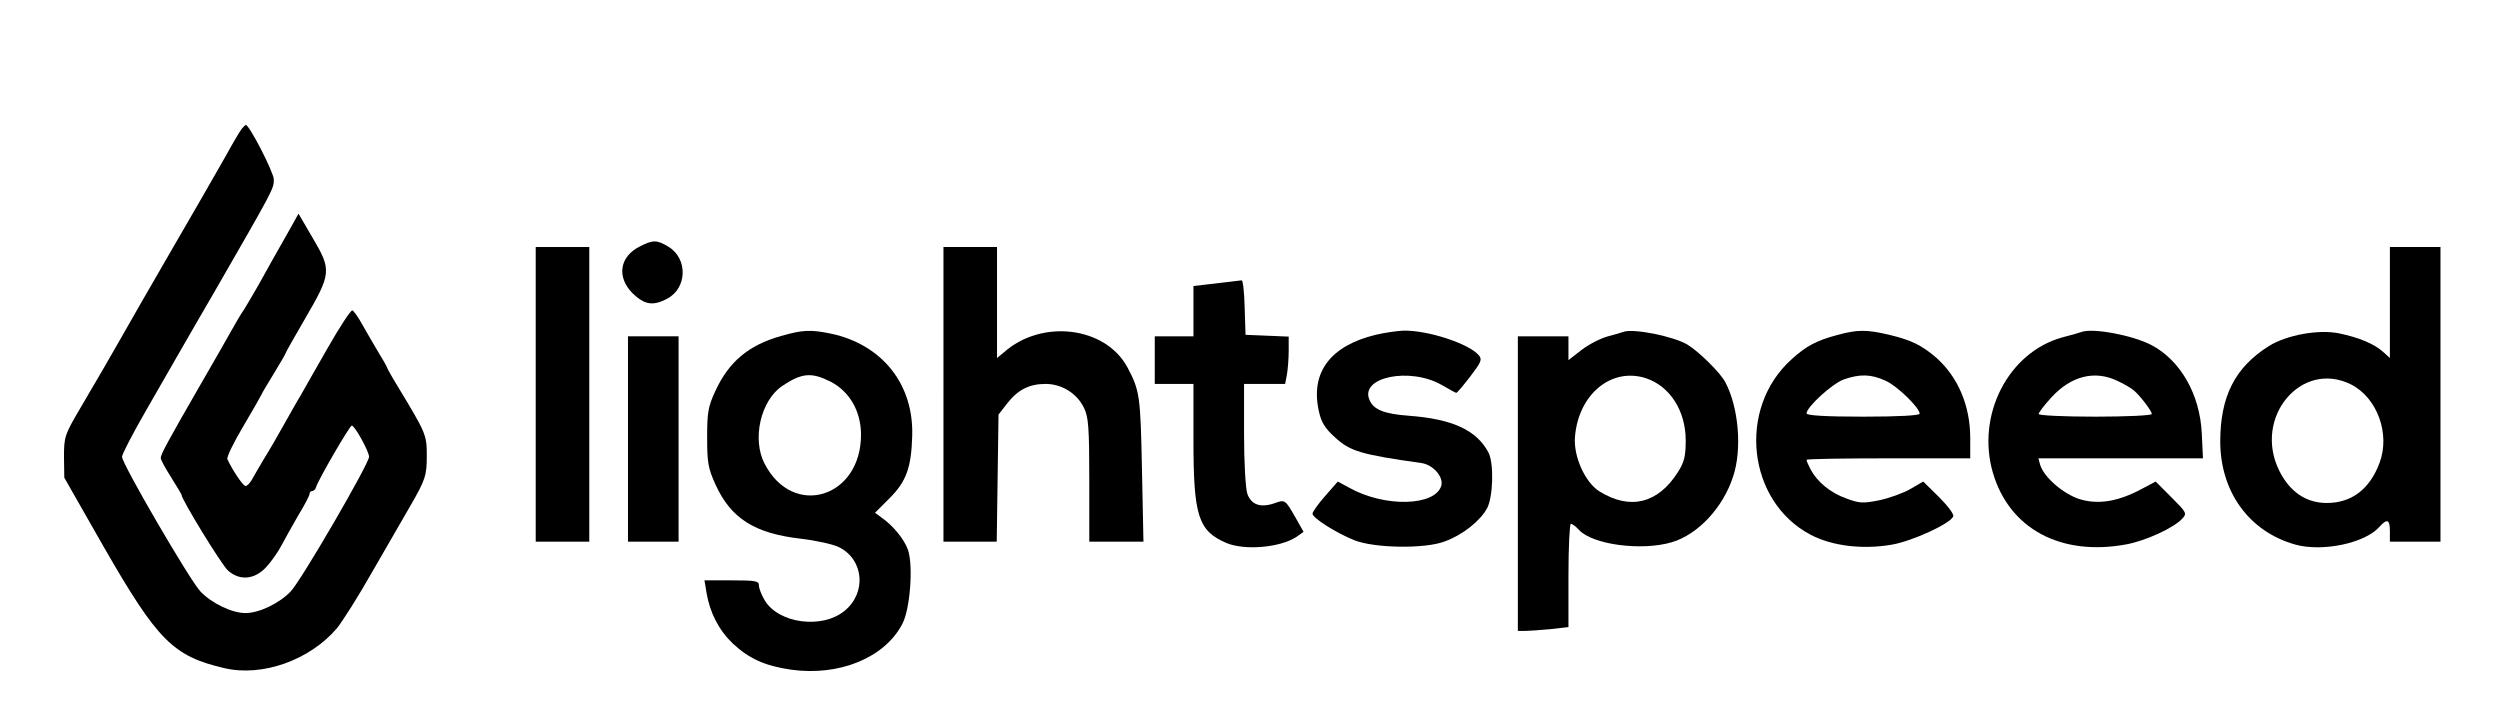
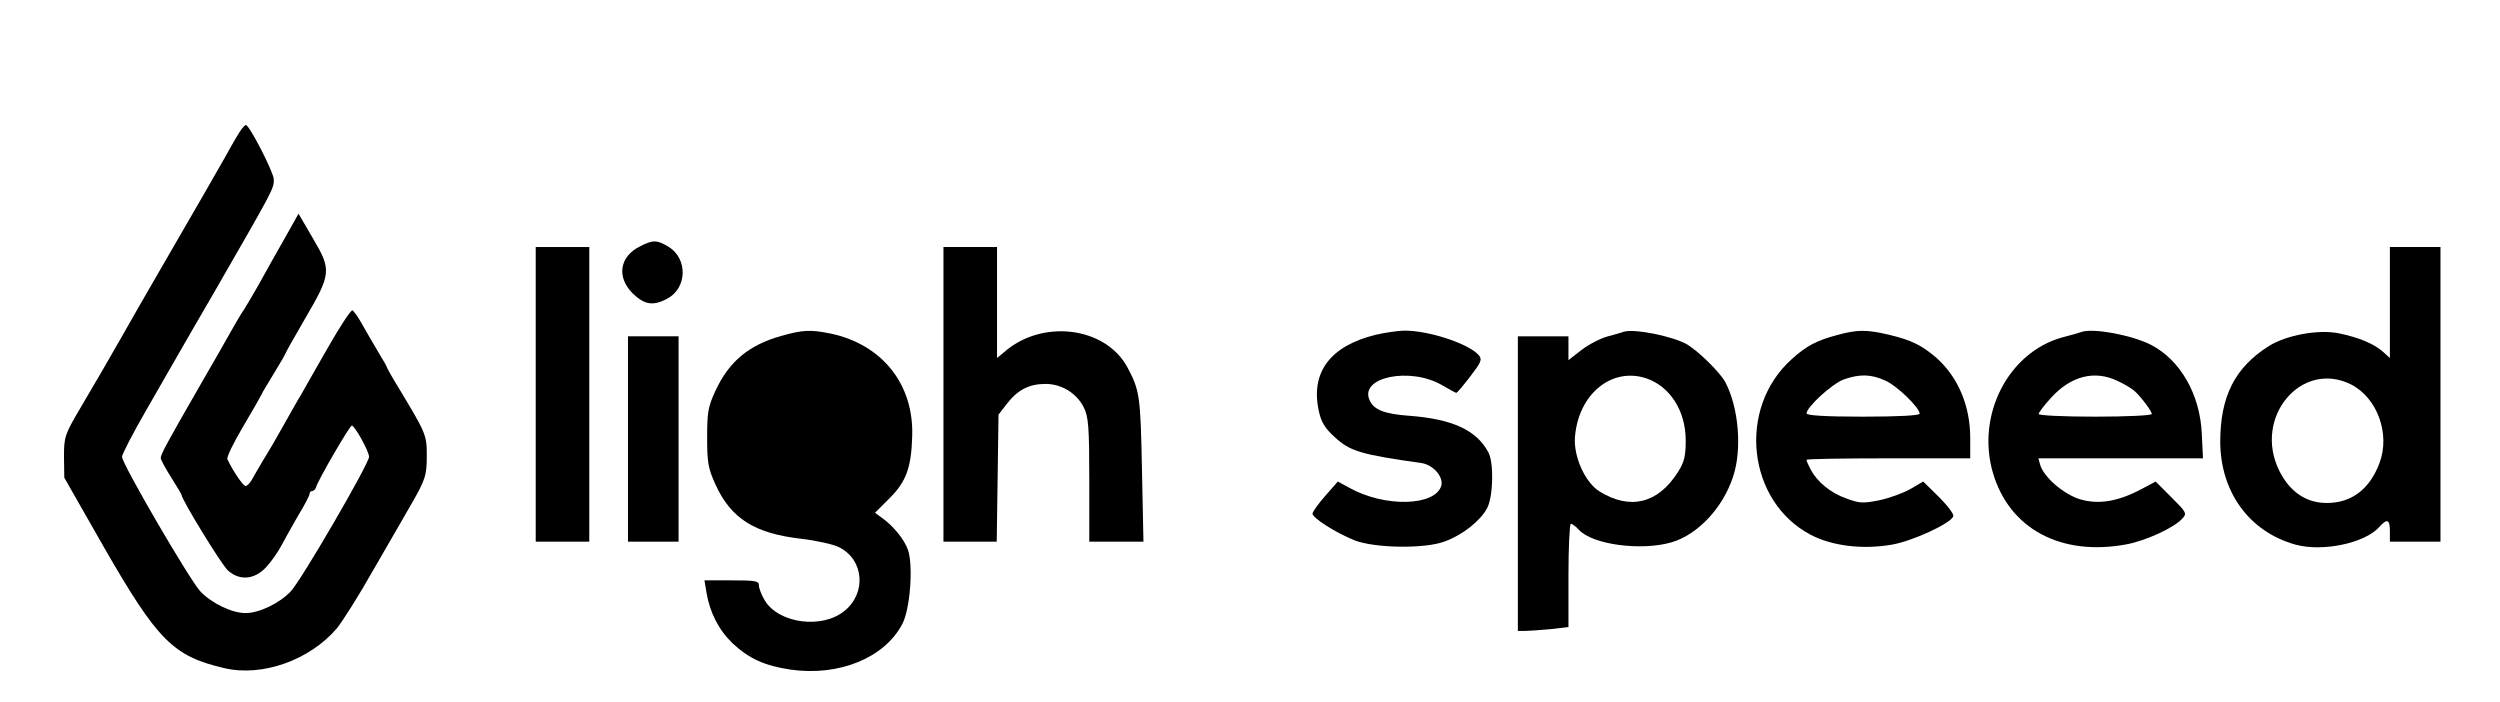
<svg xmlns="http://www.w3.org/2000/svg" preserveAspectRatio="xMidYMid meet" viewBox="0 0 840 236" height="236pt" width="840pt" version="1.0">
  <g stroke="none" fill="#000000" transform="translate(0,236) scale(0.1,-0.1)">
    <path d="M813 1928 c-6 -7 -31 -49 -55 -93 -63 -110 -71 -125 -193 -335 -59 -102 -130 -225 -158 -275 -56 -98 -56 -98 -137 -236 -53 -90 -55 -97 -55 -164 l1 -70 134 -235 c180 -313 232 -365 404 -405 127 -30 287 27 378 134 18 22 74 110 123 197 50 86 105 182 123 213 52 90 56 103 56 171 0 69 -3 75 -96 229 -21 34 -38 65 -38 67 0 2 -13 25 -29 51 -16 27 -40 68 -54 93 -13 24 -29 46 -33 47 -5 2 -43 -56 -84 -128 -41 -72 -82 -143 -90 -158 -9 -14 -33 -57 -55 -96 -21 -38 -53 -93 -70 -120 -16 -28 -35 -59 -40 -69 -6 -10 -15 -19 -20 -19 -8 0 -43 51 -61 90 -3 7 21 56 53 110 32 54 60 103 62 108 2 6 22 38 43 73 21 34 38 64 38 66 0 2 30 55 66 117 87 149 88 162 26 267 l-49 84 -33 -59 c-60 -106 -67 -118 -100 -178 -19 -33 -41 -71 -50 -85 -10 -14 -28 -45 -42 -70 -14 -25 -60 -106 -103 -180 -113 -196 -135 -237 -135 -249 0 -6 16 -35 35 -65 19 -30 35 -57 35 -59 0 -15 135 -236 156 -254 39 -35 89 -31 128 11 17 18 40 51 51 72 11 21 37 67 57 102 21 34 38 67 38 72 0 6 4 10 9 10 5 0 11 6 13 13 5 21 113 207 120 207 10 0 58 -87 58 -105 0 -23 -227 -414 -263 -452 -38 -40 -106 -73 -152 -73 -46 0 -114 33 -152 73 -36 39 -263 428 -263 452 0 9 37 80 82 158 45 78 146 255 226 392 202 351 202 350 202 382 0 23 -82 183 -94 183 -2 0 -8 -6 -13 -12z" />
    <path d="M2150 1532 c-68 -34 -79 -102 -25 -157 40 -39 69 -44 116 -19 68 35 71 135 5 175 -38 23 -52 24 -96 1z" />
    <path d="M1800 1035 l0 -495 90 0 90 0 0 495 0 495 -90 0 -90 0 0 -495z" />
    <path d="M3170 1035 l0 -495 89 0 90 0 3 213 3 214 28 36 c36 47 75 67 130 67 54 0 105 -31 129 -80 15 -30 18 -65 18 -242 l0 -208 91 0 91 0 -5 243 c-5 246 -7 264 -49 343 -74 137 -288 163 -415 50 l-23 -19 0 186 0 187 -90 0 -90 0 0 -495z" />
    <path d="M8030 1343 l0 -186 -22 20 c-31 28 -82 49 -149 63 -70 14 -177 -6 -236 -43 -114 -72 -163 -169 -163 -322 1 -169 98 -302 253 -345 91 -25 233 5 281 59 27 30 36 26 36 -14 l0 -35 85 0 85 0 0 495 0 495 -85 0 -85 0 0 -187z m-130 -275 c88 -45 132 -167 95 -264 -33 -88 -94 -134 -177 -134 -70 0 -125 38 -160 109 -88 179 75 373 242 289z" />
-     <path d="M4130 1413 c-19 -2 -54 -6 -77 -9 l-43 -5 0 -85 0 -84 -65 0 -65 0 0 -80 0 -80 65 0 65 0 0 -188 c0 -257 16 -306 112 -347 62 -25 179 -15 234 21 l24 17 -26 46 c-36 63 -36 63 -72 50 -47 -16 -78 -5 -91 32 -6 19 -11 104 -11 200 l0 169 69 0 69 0 6 31 c3 17 6 53 6 80 l0 48 -72 3 -73 3 -3 93 c-1 50 -6 91 -10 90 -4 0 -23 -3 -42 -5z" />
-     <path d="M2624 1231 c-109 -31 -175 -86 -221 -186 -24 -52 -27 -72 -27 -155 0 -83 3 -103 28 -158 52 -114 131 -164 286 -182 52 -6 111 -19 130 -29 83 -42 92 -154 17 -214 -75 -61 -220 -42 -267 35 -11 18 -20 41 -20 51 0 15 -11 17 -91 17 l-92 0 7 -42 c11 -66 41 -125 88 -170 55 -51 107 -75 195 -88 163 -23 316 40 375 154 26 49 37 194 19 248 -12 35 -50 82 -89 109 l-22 16 49 49 c56 56 73 103 76 208 6 174 -100 308 -273 345 -69 14 -94 13 -168 -8z m166 -153 c64 -33 102 -98 103 -176 2 -214 -228 -286 -324 -100 -43 83 -13 212 59 261 66 44 98 47 162 15z" />
+     <path d="M2624 1231 c-109 -31 -175 -86 -221 -186 -24 -52 -27 -72 -27 -155 0 -83 3 -103 28 -158 52 -114 131 -164 286 -182 52 -6 111 -19 130 -29 83 -42 92 -154 17 -214 -75 -61 -220 -42 -267 35 -11 18 -20 41 -20 51 0 15 -11 17 -91 17 l-92 0 7 -42 c11 -66 41 -125 88 -170 55 -51 107 -75 195 -88 163 -23 316 40 375 154 26 49 37 194 19 248 -12 35 -50 82 -89 109 l-22 16 49 49 c56 56 73 103 76 208 6 174 -100 308 -273 345 -69 14 -94 13 -168 -8z m166 -153 z" />
    <path d="M4622 1235 c-152 -37 -219 -126 -191 -255 8 -38 20 -58 54 -89 51 -47 86 -58 292 -87 38 -6 73 -45 66 -75 -19 -70 -191 -75 -311 -7 l-37 20 -42 -48 c-24 -27 -43 -54 -43 -60 0 -14 76 -63 140 -89 67 -27 238 -30 305 -4 60 22 119 69 142 112 20 39 23 151 4 187 -40 75 -121 112 -266 123 -83 6 -119 20 -133 52 -36 78 136 113 243 51 24 -14 46 -26 48 -26 3 0 24 25 47 55 36 47 41 57 29 71 -32 39 -172 85 -254 83 -22 -1 -64 -7 -93 -14z" />
    <path d="M5455 1245 c-5 -2 -29 -9 -52 -15 -23 -6 -63 -26 -88 -45 l-45 -35 0 40 0 40 -85 0 -85 0 0 -495 0 -495 24 0 c12 0 51 3 85 6 l61 7 0 173 c0 96 4 174 8 174 5 0 17 -9 27 -20 45 -50 210 -72 312 -42 88 26 172 116 206 220 31 92 19 233 -26 318 -17 32 -87 101 -127 126 -47 28 -181 55 -215 43z m76 -156 c80 -27 133 -109 133 -209 0 -53 -5 -73 -26 -106 -67 -106 -161 -129 -264 -65 -48 30 -88 118 -82 184 12 143 123 234 239 196z" />
    <path d="M6172 1234 c-68 -18 -104 -37 -152 -81 -184 -165 -149 -478 64 -590 73 -38 175 -50 273 -33 69 12 197 71 206 95 3 7 -19 36 -48 65 l-53 52 -43 -25 c-24 -14 -72 -31 -105 -38 -55 -11 -67 -10 -110 6 -54 19 -98 56 -120 97 -8 15 -14 29 -14 33 0 3 124 5 275 5 l275 0 0 68 c0 109 -41 205 -114 270 -49 42 -83 59 -158 77 -77 18 -107 18 -176 -1z m163 -153 c39 -17 115 -91 115 -111 0 -6 -70 -10 -190 -10 -127 0 -190 4 -190 11 0 21 86 100 125 114 54 19 92 18 140 -4z" />
    <path d="M6995 1245 c-5 -2 -35 -11 -67 -19 -181 -51 -288 -261 -232 -454 55 -189 229 -282 449 -241 65 12 160 56 187 86 17 18 15 21 -36 72 l-53 53 -49 -26 c-79 -42 -145 -52 -207 -33 -55 18 -119 73 -132 115 l-6 22 276 0 277 0 -4 83 c-6 132 -72 247 -170 298 -64 33 -194 57 -233 44z m120 -165 c22 -10 47 -25 55 -32 22 -19 60 -69 60 -79 0 -5 -85 -9 -190 -9 -106 0 -190 4 -190 9 0 5 19 30 43 56 66 72 146 92 222 55z" />
    <path d="M2110 885 l0 -345 85 0 85 0 0 345 0 345 -85 0 -85 0 0 -345z" />
  </g>
</svg>